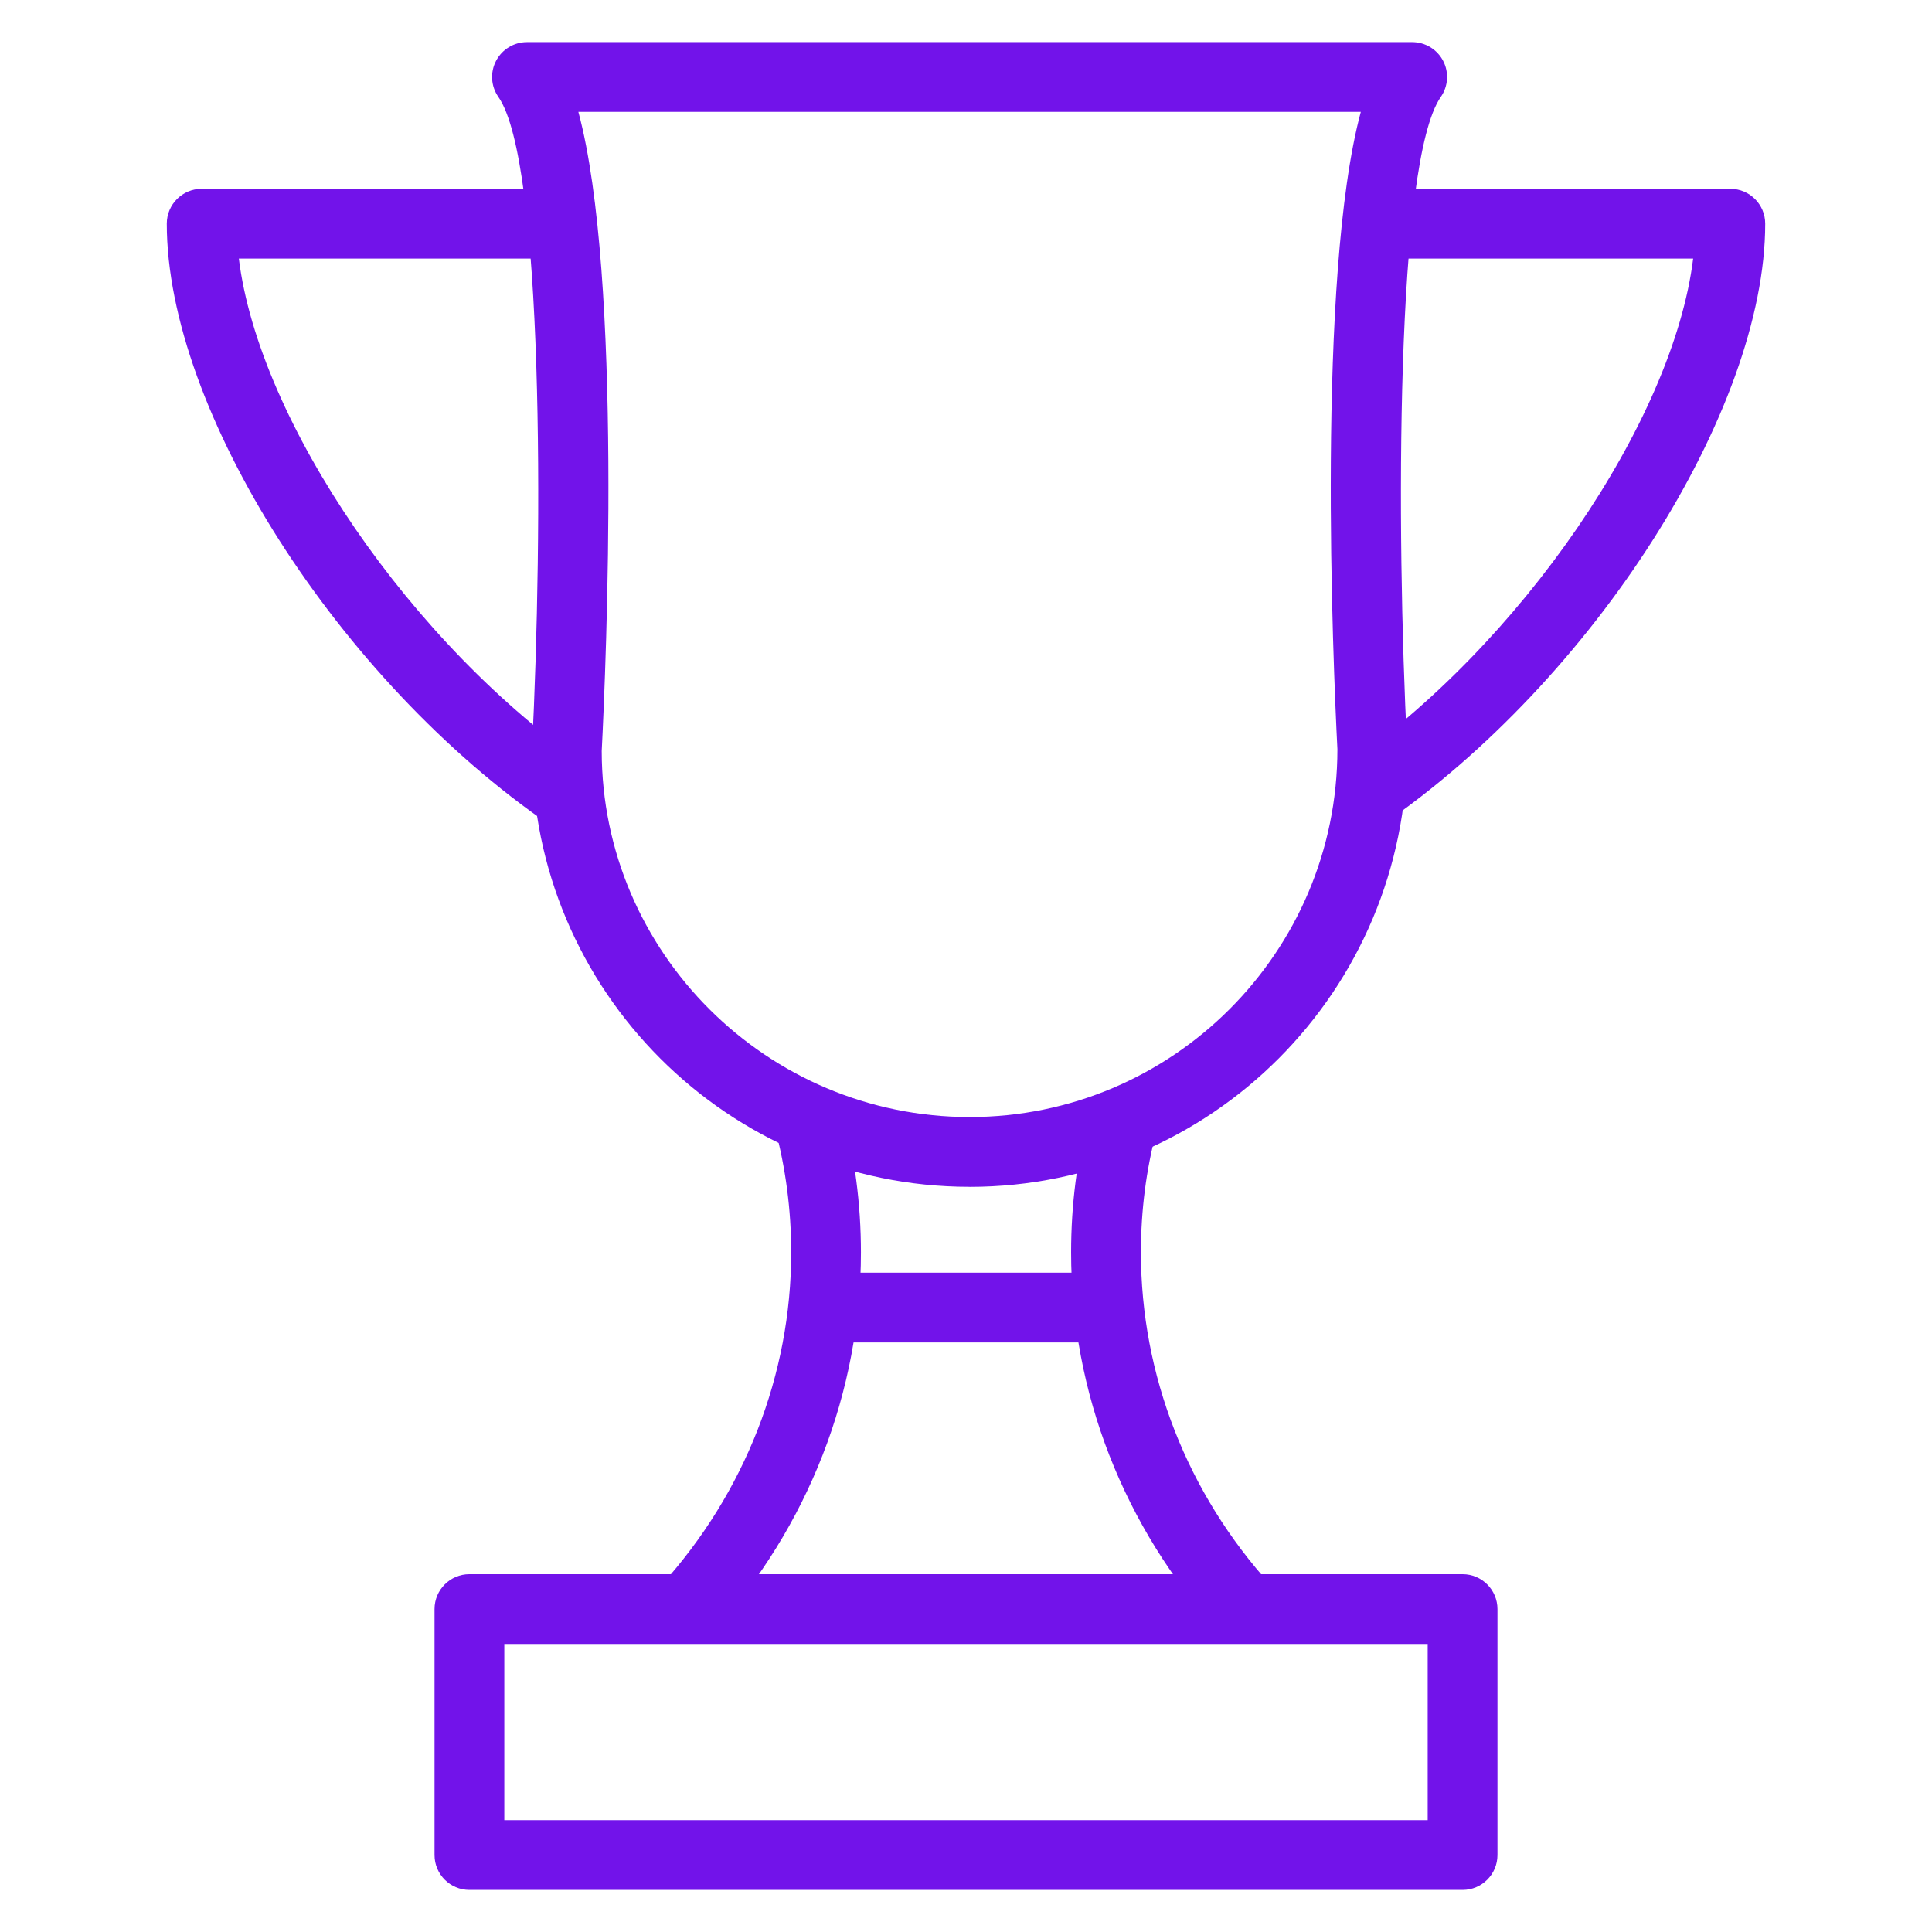
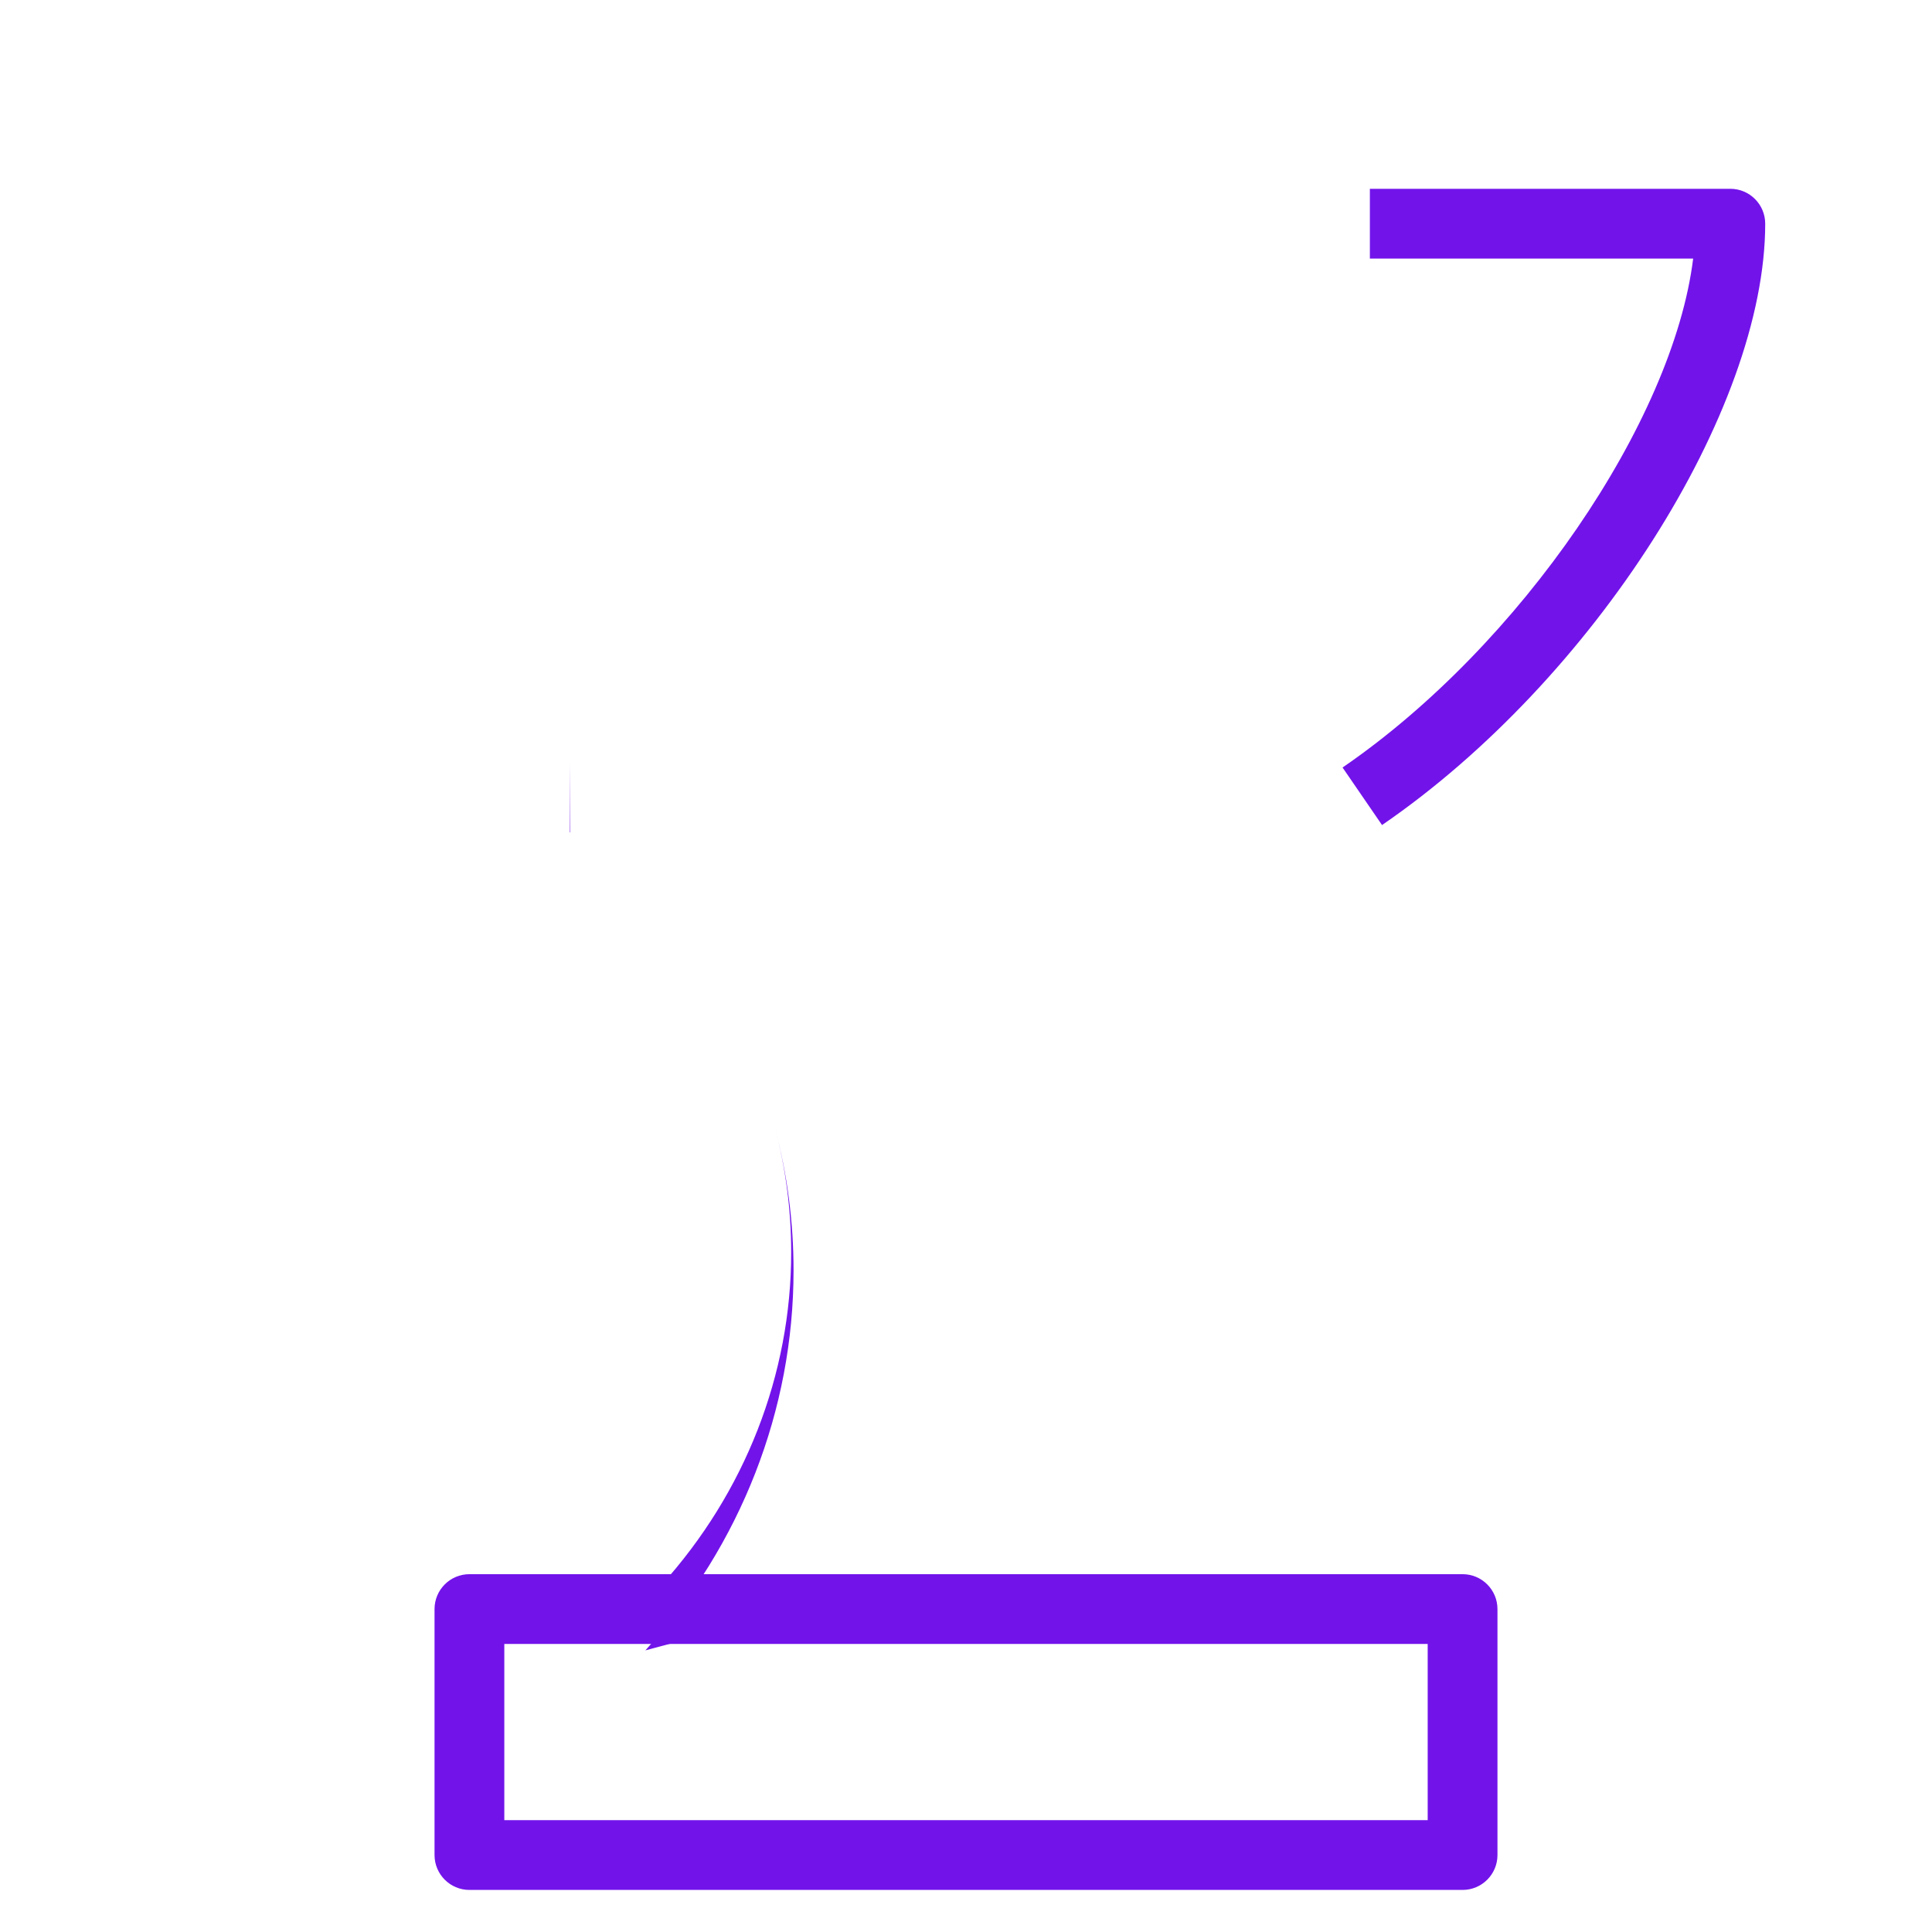
<svg xmlns="http://www.w3.org/2000/svg" id="Layer_1" data-name="Layer 1" viewBox="0 0 48.454 48.454">
  <defs>
    <style>
      .cls-1 {
        fill: #7213ea;
      }
    </style>
  </defs>
  <g>
-     <path class="cls-1" d="M17.877,40.937l-1.298-1.174c2.105-2.328,3.264-5.294,3.264-8.353,0-1.065-.138-2.119-.411-3.133l1.69-.454c.312,1.162.47,2.369.47,3.587,0,3.493-1.32,6.876-3.716,9.527Z" />
+     <path class="cls-1" d="M17.877,40.937l-1.298-1.174c2.105-2.328,3.264-5.294,3.264-8.353,0-1.065-.138-2.119-.411-3.133c.312,1.162.47,2.369.47,3.587,0,3.493-1.32,6.876-3.716,9.527Z" />
    <polygon class="cls-1" points="14.298 20.875 14.288 20.875 14.288 19.125 14.298 20.875" />
-     <path class="cls-1" d="M30.58,40.938c-2.397-2.639-3.717-6.022-3.717-9.528,0-1.202.151-2.378.45-3.496l.827.221.894-.005v.01c0,.076-.01.152-.03.226-.259.97-.39,1.995-.39,3.044,0,3.07,1.159,6.036,3.262,8.352l-1.295,1.177Z" />
  </g>
  <path class="cls-1" d="M36.681,47.399H11.773c-.483,0-.875-.392-.875-.875v-6.169c0-.483.392-.875.875-.875h24.908c.483,0,.875.392.875.875v6.169c0,.483-.392.875-.875.875ZM12.648,45.649h23.158v-4.419H12.648v4.419Z" />
  <g>
-     <path class="cls-1" d="M24.317,29.765c-6.052,0-10.975-4.923-10.975-10.975.277-5.489.292-14.732-.843-16.359-.187-.267-.209-.616-.058-.905s.45-.47.776-.47h22.2c.326,0,.625.181.776.47s.128.638-.058.905c-1.135,1.627-1.12,10.871-.844,16.315,0,6.096-4.922,11.02-10.974,11.02ZM14.505,2.805c1.115,4.128.695,13.881.586,16.029,0,5.042,4.139,9.181,9.226,9.181s9.225-4.138,9.225-9.225c-.108-2.109-.527-11.858.587-15.985H14.505Z" />
-     <path class="cls-1" d="M13.793,20.692c-5.299-3.635-9.61-10.4-9.61-15.082,0-.483.392-.875.875-.875h9.04v1.75H5.99c.504,4.073,4.326,9.7,8.793,12.764l-.99,1.443Z" />
    <path class="cls-1" d="M34.661,20.692l-.99-1.443c4.468-3.064,8.29-8.691,8.793-12.764h-8.108v-1.75h9.04c.483,0,.875.392.875.875,0,4.682-4.311,11.448-9.61,15.082Z" />
  </g>
-   <rect class="cls-1" x="20.718" y="31.918" width="7.16" height="1.75" />
</svg>